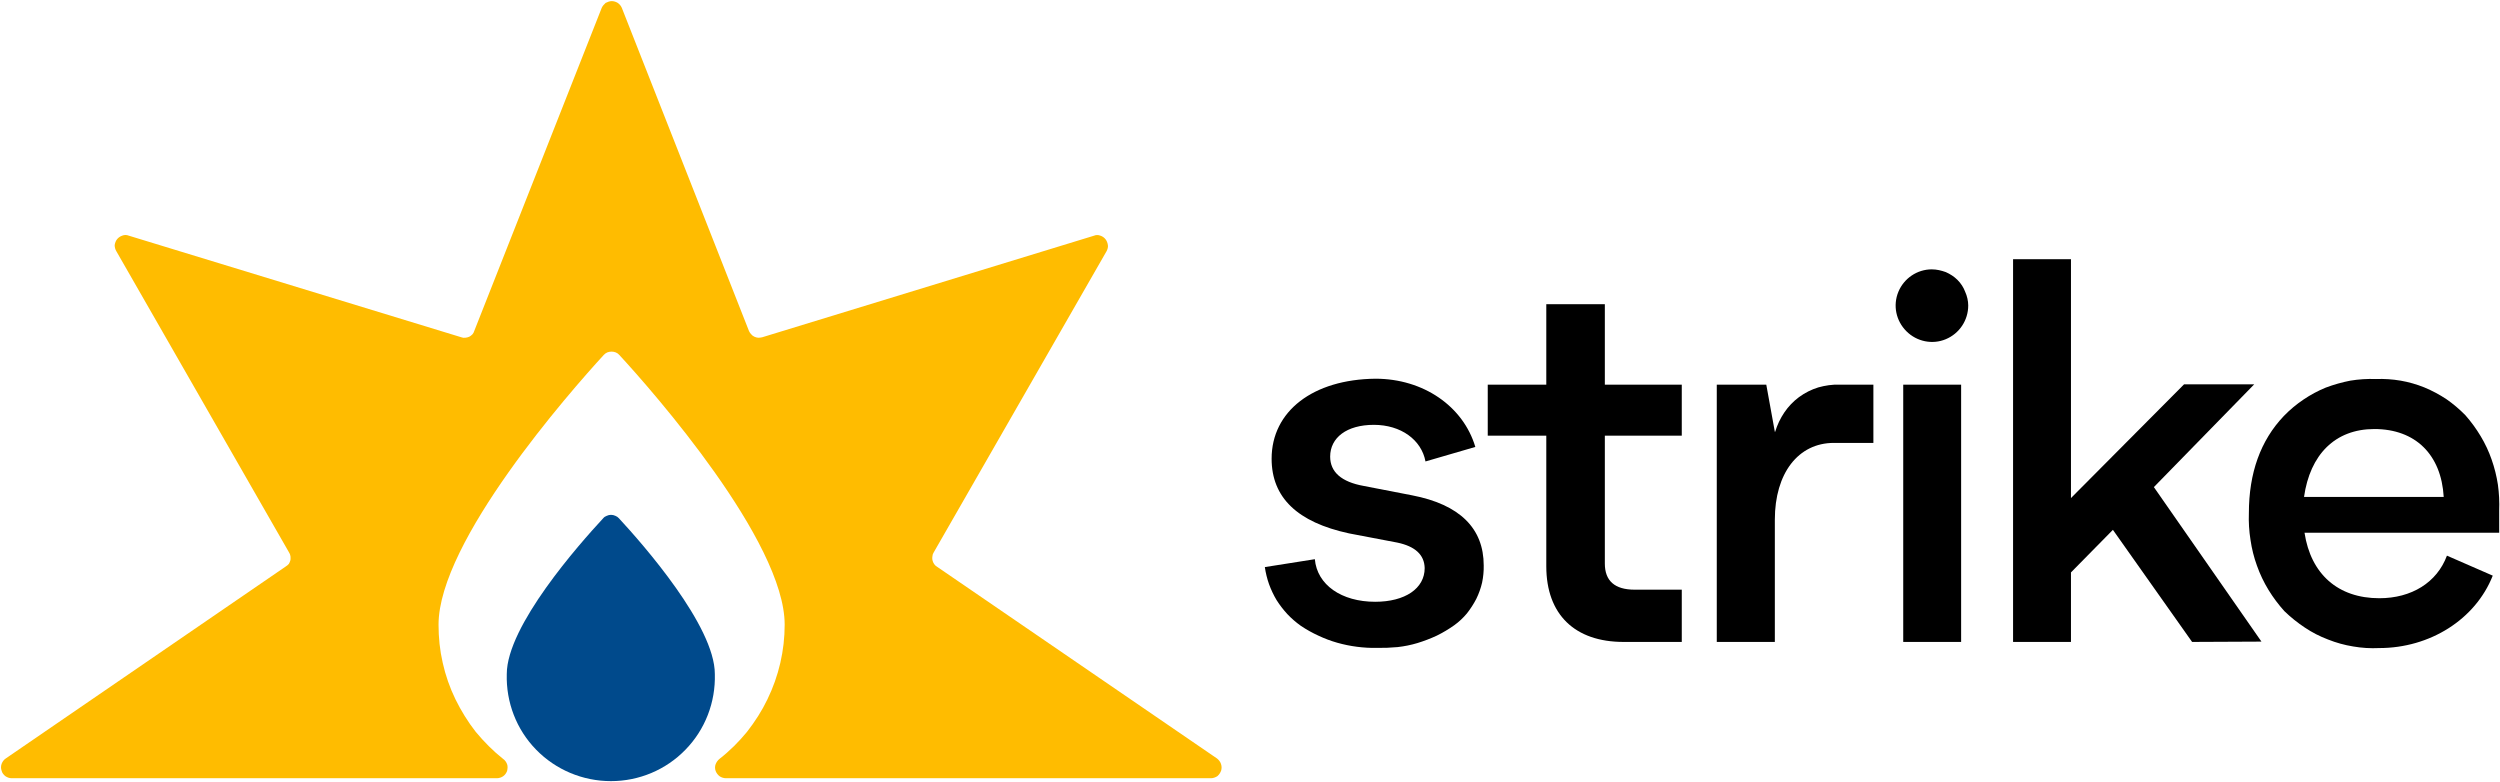
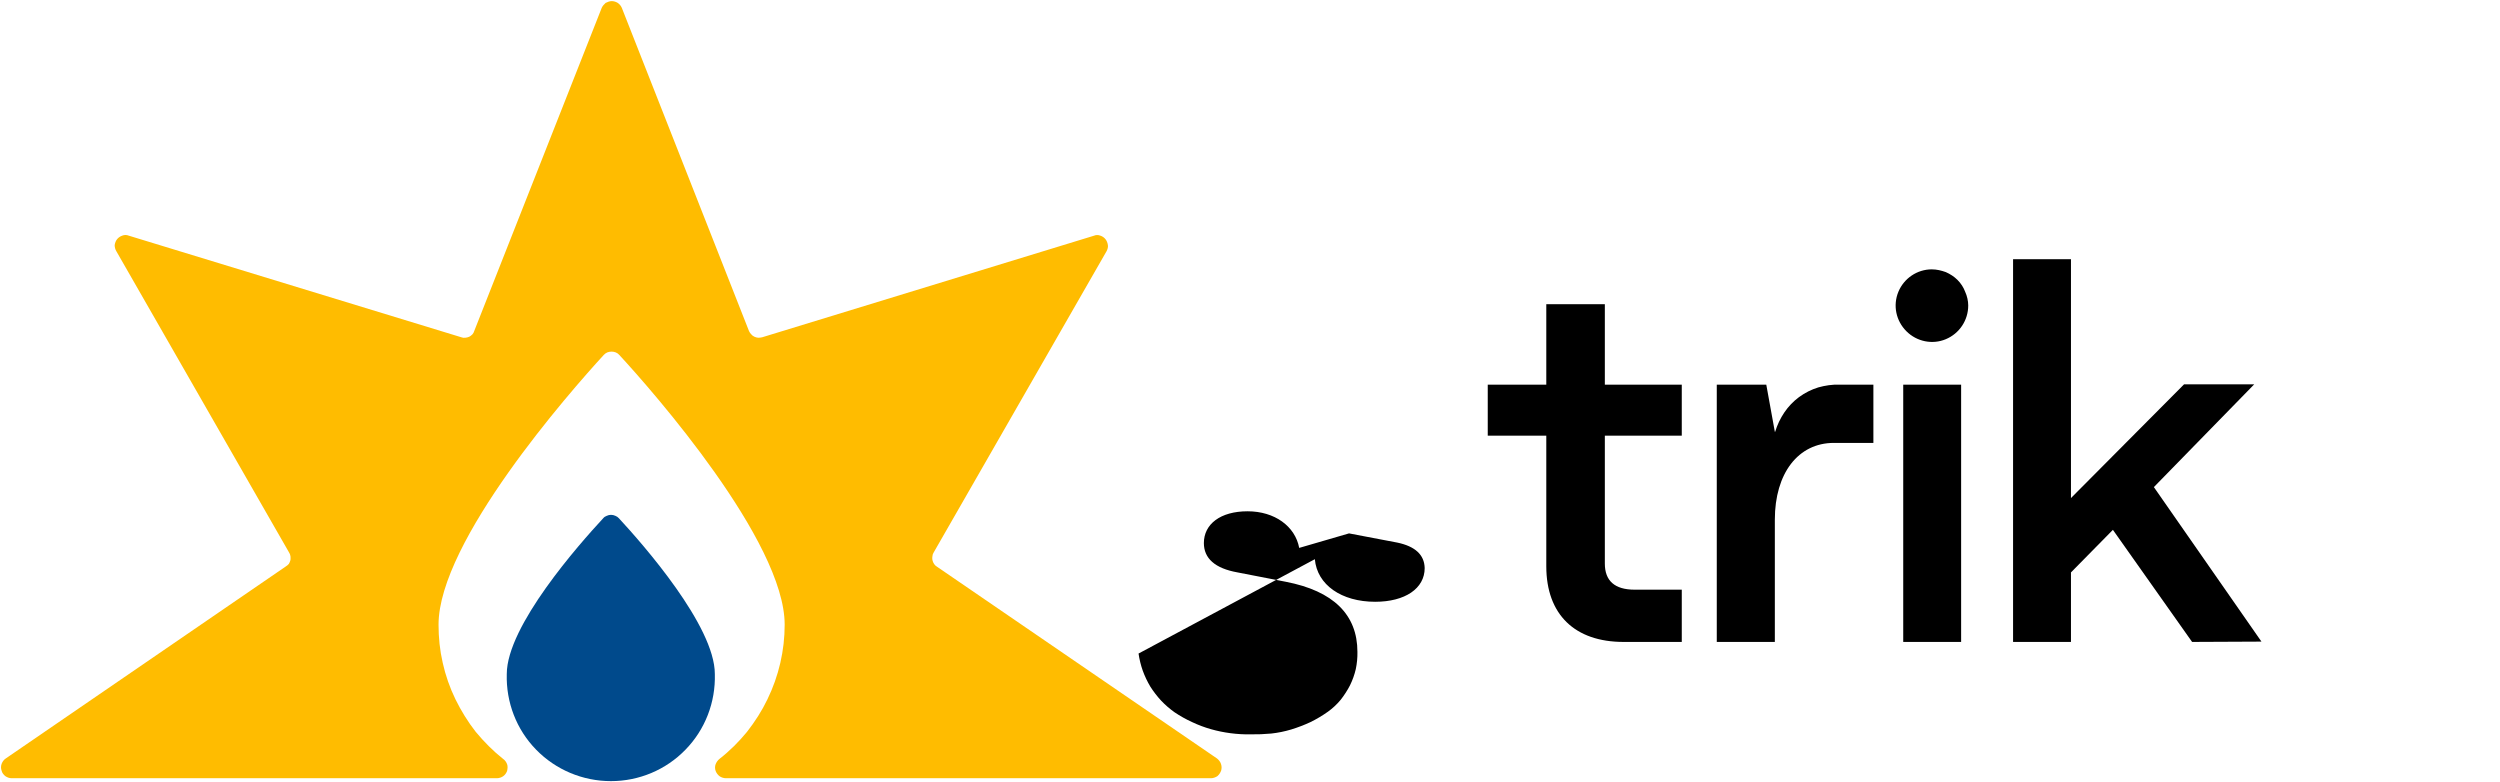
<svg xmlns="http://www.w3.org/2000/svg" version="1.2" viewBox="0 0 1550 485" width="1550" height="485">
  <style>.a{fill:#ffbc00}.b{fill:#004a8c}</style>
  <path class="a" d="m308.1 482.5c1.3 0 2.8-0.5 3.8-1.2 1.2-0.8 2-2 2.5-3.3 0.3-1.4 0.5-2.9 0-4.2-0.5-1.3-1.3-2.5-2.5-3.3-6.2-4.9-11.8-10.6-16.9-16.7-5-6.4-9.1-13.1-12.6-20.2-3.5-7.2-6.2-14.9-7.9-22.6-1.8-7.8-2.6-15.7-2.6-23.7 0-51.6 81.2-144.1 102.4-167.2q0.9-1 2.2-1.6 1.3-0.5 2.7-0.5 1.3 0 2.6 0.5 1.4 0.6 2.2 1.6c21 22.7 102.5 115.6 102.5 167.2 0 8-0.9 15.9-2.7 23.7q-2.7 11.7-8 22.6c-3.4 7.1-7.7 13.8-12.7 20.2-5 6.1-10.7 11.8-17 16.7-1 0.8-1.9 2-2.4 3.3-0.5 1.3-0.5 2.8 0 4.2 0.5 1.3 1.4 2.5 2.5 3.3 1 0.7 2.5 1.2 3.9 1.2h300.7c1.3 0 2.8-0.5 4-1.3 1-0.9 1.8-2 2.3-3.4 0.4-1.3 0.4-2.8-0.1-4.2-0.4-1.3-1.4-2.5-2.4-3.3l-173.9-119.1q-1-0.6-1.6-1.6-0.7-1-1-2.4-0.2-1.2 0-2.3 0.1-1.4 0.8-2.4l107.2-186.8c0.6-1.2 1-2.5 0.8-3.7-0.2-1.4-0.7-2.7-1.5-3.7-0.8-1-1.9-1.8-3.2-2.2-1.2-0.5-2.7-0.5-3.8 0l-205.8 63q-1.2 0.3-2.5 0.3-1.2-0.1-2.3-0.6-1.2-0.5-2-1.5-0.9-0.9-1.4-2l-78.9-200.5q-0.8-1.8-2.5-3c-1-0.6-2.3-1.1-3.7-1.1-1.3 0-2.6 0.5-3.8 1.1-1 0.9-1.9 1.9-2.4 3l-79.1 200.5q-0.3 1.1-1.1 2-1 1-2 1.5-1.2 0.5-2.4 0.6-1.3 0.2-2.5-0.3l-206.2-63q-2-0.8-4 0c-1.2 0.4-2.4 1.2-3.2 2.2-0.8 1-1.3 2.3-1.5 3.7 0 1.2 0.3 2.5 1 3.7l107.1 186.8q0.7 1 0.9 2.4 0.1 1.1 0 2.3-0.4 1.4-1 2.4-0.9 1-1.9 1.6l-173.7 119.1c-1.2 0.8-2 2-2.5 3.3-0.5 1.4-0.5 2.9 0 4.2 0.3 1.4 1.2 2.5 2.3 3.4 1.2 0.8 2.5 1.3 4 1.3z" />
  <path class="b" d="m443.2 417.9c0-29.8-44.5-80.4-59.5-96.6q-0.9-1-2.2-1.5-1.3-0.6-2.7-0.6-1.3 0-2.6 0.6-1.4 0.5-2.2 1.5c-15 16.2-59.8 66.8-59.8 96.6-0.5 17.5 6 34.4 18.2 46.9 12.2 12.5 28.9 19.5 46.4 19.5 17.4 0 34.1-7 46.2-19.5 12.2-12.5 18.7-29.4 18.2-46.9z" />
-   <path d="m815.2 346.7c1.4 15.9 16.5 26.4 37.4 26.4 18.5 0 30.7-8.2 30.7-20.9-0.2-8.3-6-13.5-17-15.8l-29.9-5.7c-32-6.9-48-22.2-48-46.3 0-29.5 25.7-49.2 64.4-49.6 29.7 0 54.4 17.1 61.9 42.3l-30.9 9c-2.5-13.4-15.2-22.7-32-22.7-16.9 0-27.1 8-27.1 19.7 0 9.5 6.9 15.7 20.9 18.2l29.9 5.8c29.5 5.7 44.4 20.4 44.4 43.5q0.1 5.3-1 10.6-1.2 5.2-3.6 10.1-2.5 4.8-5.8 9-3.5 4.2-7.8 7.3-5.2 3.7-10.9 6.5-5.8 2.7-12 4.6-6 1.8-12.3 2.5-6.4 0.6-12.9 0.5-6.2 0.1-12.3-0.7-6.2-0.8-12.2-2.5-6-1.7-11.7-4.4-5.7-2.6-10.9-6.1-4.5-3.2-8.3-7.2-3.7-4-6.7-8.7-2.8-4.7-4.7-9.9-1.8-5.1-2.6-10.6z" />
+   <path d="m815.2 346.7c1.4 15.9 16.5 26.4 37.4 26.4 18.5 0 30.7-8.2 30.7-20.9-0.2-8.3-6-13.5-17-15.8l-29.9-5.7l-30.9 9c-2.5-13.4-15.2-22.7-32-22.7-16.9 0-27.1 8-27.1 19.7 0 9.5 6.9 15.7 20.9 18.2l29.9 5.8c29.5 5.7 44.4 20.4 44.4 43.5q0.1 5.3-1 10.6-1.2 5.2-3.6 10.1-2.5 4.8-5.8 9-3.5 4.2-7.8 7.3-5.2 3.7-10.9 6.5-5.8 2.7-12 4.6-6 1.8-12.3 2.5-6.4 0.6-12.9 0.5-6.2 0.1-12.3-0.7-6.2-0.8-12.2-2.5-6-1.7-11.7-4.4-5.7-2.6-10.9-6.1-4.5-3.2-8.3-7.2-3.7-4-6.7-8.7-2.8-4.7-4.7-9.9-1.8-5.1-2.6-10.6z" />
  <path d="m1042.7 270.1h-47.7v79.3c0 10.7 6.1 16.2 18.5 16.2h29.2v32.4h-36.1c-30.2 0-47.9-17-47.9-46.9v-81h-36.3v-31.6h36.3v-49.9h36.3v49.9h47.7z" />
  <path d="m1161.5 238.5v36.1h-24.5c-22.1 0-36.6 18.8-36.6 47.6v75.8h-36v-159.5h30.7l5.3 29.2h0.2c1.3-4.3 3.2-8.3 5.7-12 2.5-3.7 5.6-6.9 9.1-9.5 3.7-2.7 7.7-4.7 11.9-6 4.3-1.2 8.8-1.9 13.2-1.7z" />
  <path d="m1215.9 238.5v159.5h-35.9v-159.5zm4.4-49.1c0 9.2-5.5 17.4-13.9 20.9-8.3 3.5-18 1.5-24.4-4.9-6.5-6.5-8.5-16-5-24.5 3.5-8.4 11.7-13.9 20.7-13.9 3 0 5.9 0.7 8.7 1.7 2.7 1.2 5.2 2.8 7.2 4.8 2.2 2.2 3.8 4.7 4.8 7.4 1.2 2.6 1.9 5.7 1.9 8.5z" />
  <path d="m1359.1 398l-49.1-69.5-26 26.4v43.1h-35.9v-237.3h35.9v148.1l70.1-70.5h43.5l-62.2 63.7 66.7 95.8z" />
-   <path fill-rule="evenodd" d="m1549.5 330.3h-120.7c3.9 25.6 20.7 40.6 46.4 40.6 19.9 0 35.7-9.7 41.9-26.4l28.4 12.4c-10.7 27.1-38.9 44.9-70.4 44.9q-8.2 0.4-16.2-1-8-1.3-15.5-4.3-7.7-2.9-14.4-7.4-6.8-4.5-12.7-10.2-5.5-6.1-9.8-13.1-4.4-7.2-7.2-15.1-2.8-7.7-4-16-1.3-8.2-1-16.5c0-24.9 7.2-45.1 21.7-60.3q5.5-5.7 12.2-10.2 6.5-4.4 13.8-7.4 7.5-2.8 15.2-4.3 7.9-1.3 15.9-1 7.6-0.3 15.3 1 7.5 1.3 14.7 4.2 7.2 3 13.7 7.3 6.3 4.4 11.7 9.9 5.3 6 9.5 13 4.2 7 6.8 14.5 2.7 7.7 3.9 15.6 1.1 8 0.8 16zm-121-22.2h86.6c-1.5-26.2-17.5-42.1-43-42.1-24.4 0-39.9 15.9-43.6 42.1z" />
</svg>